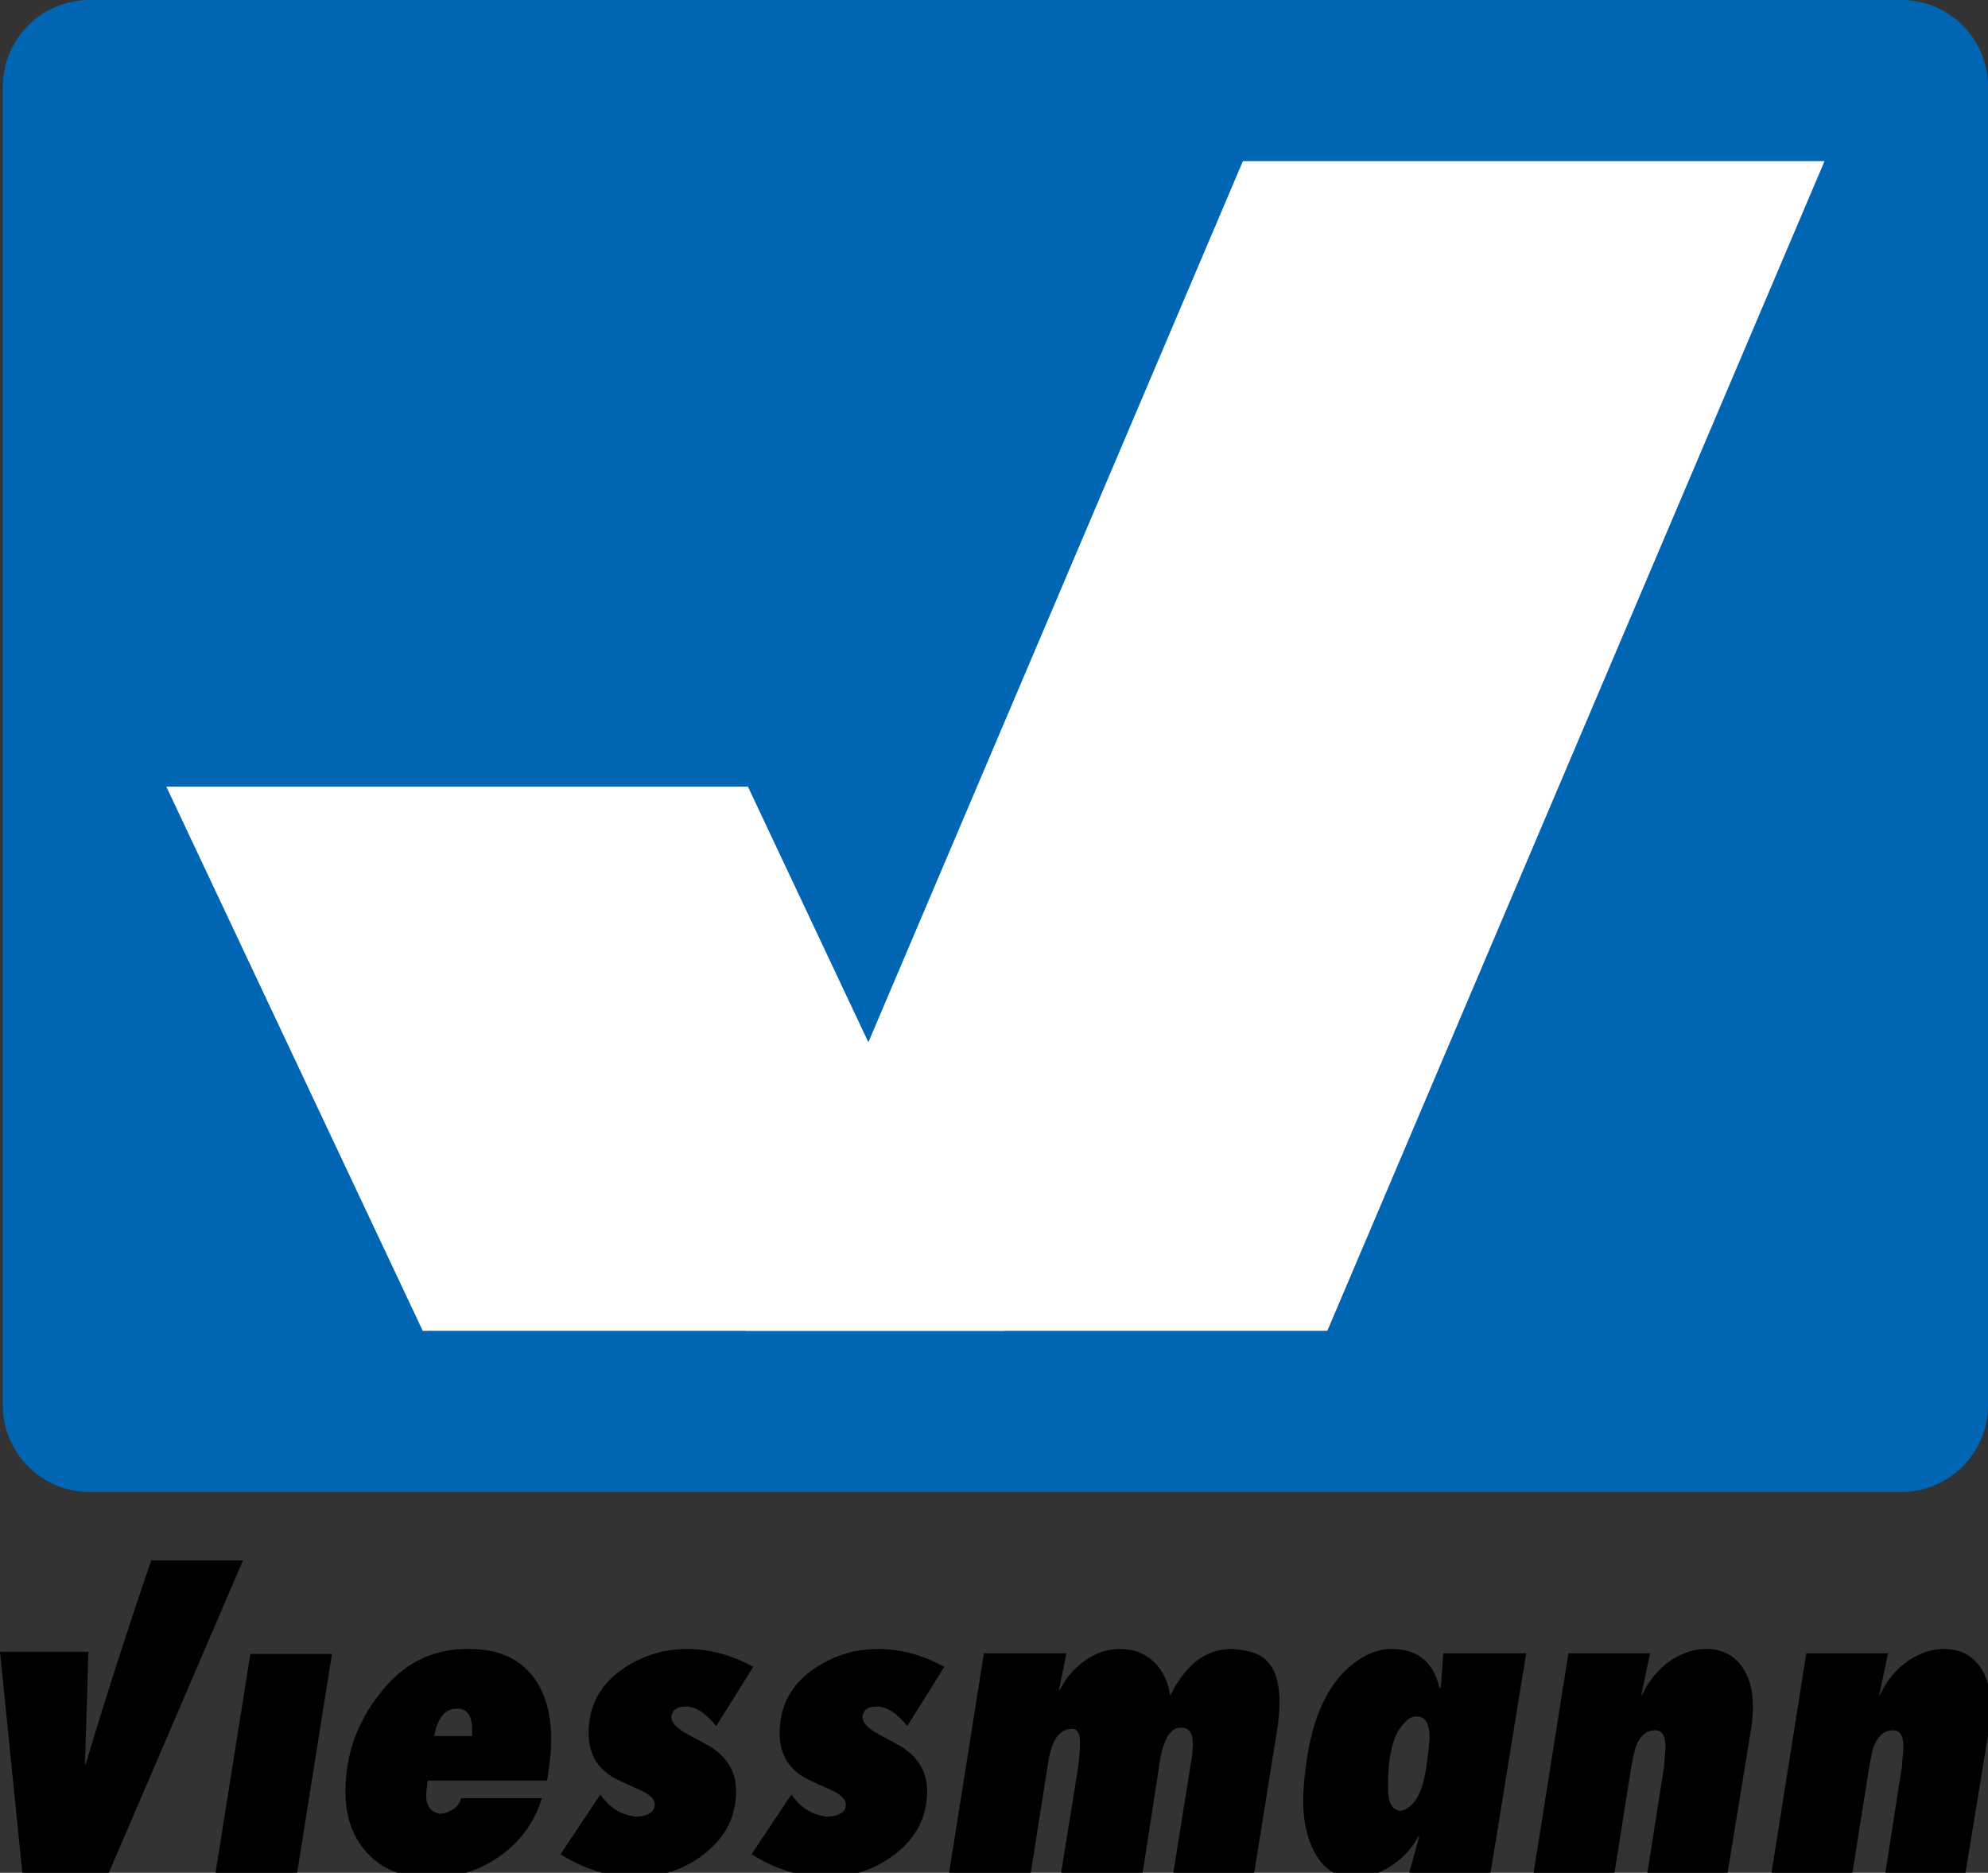
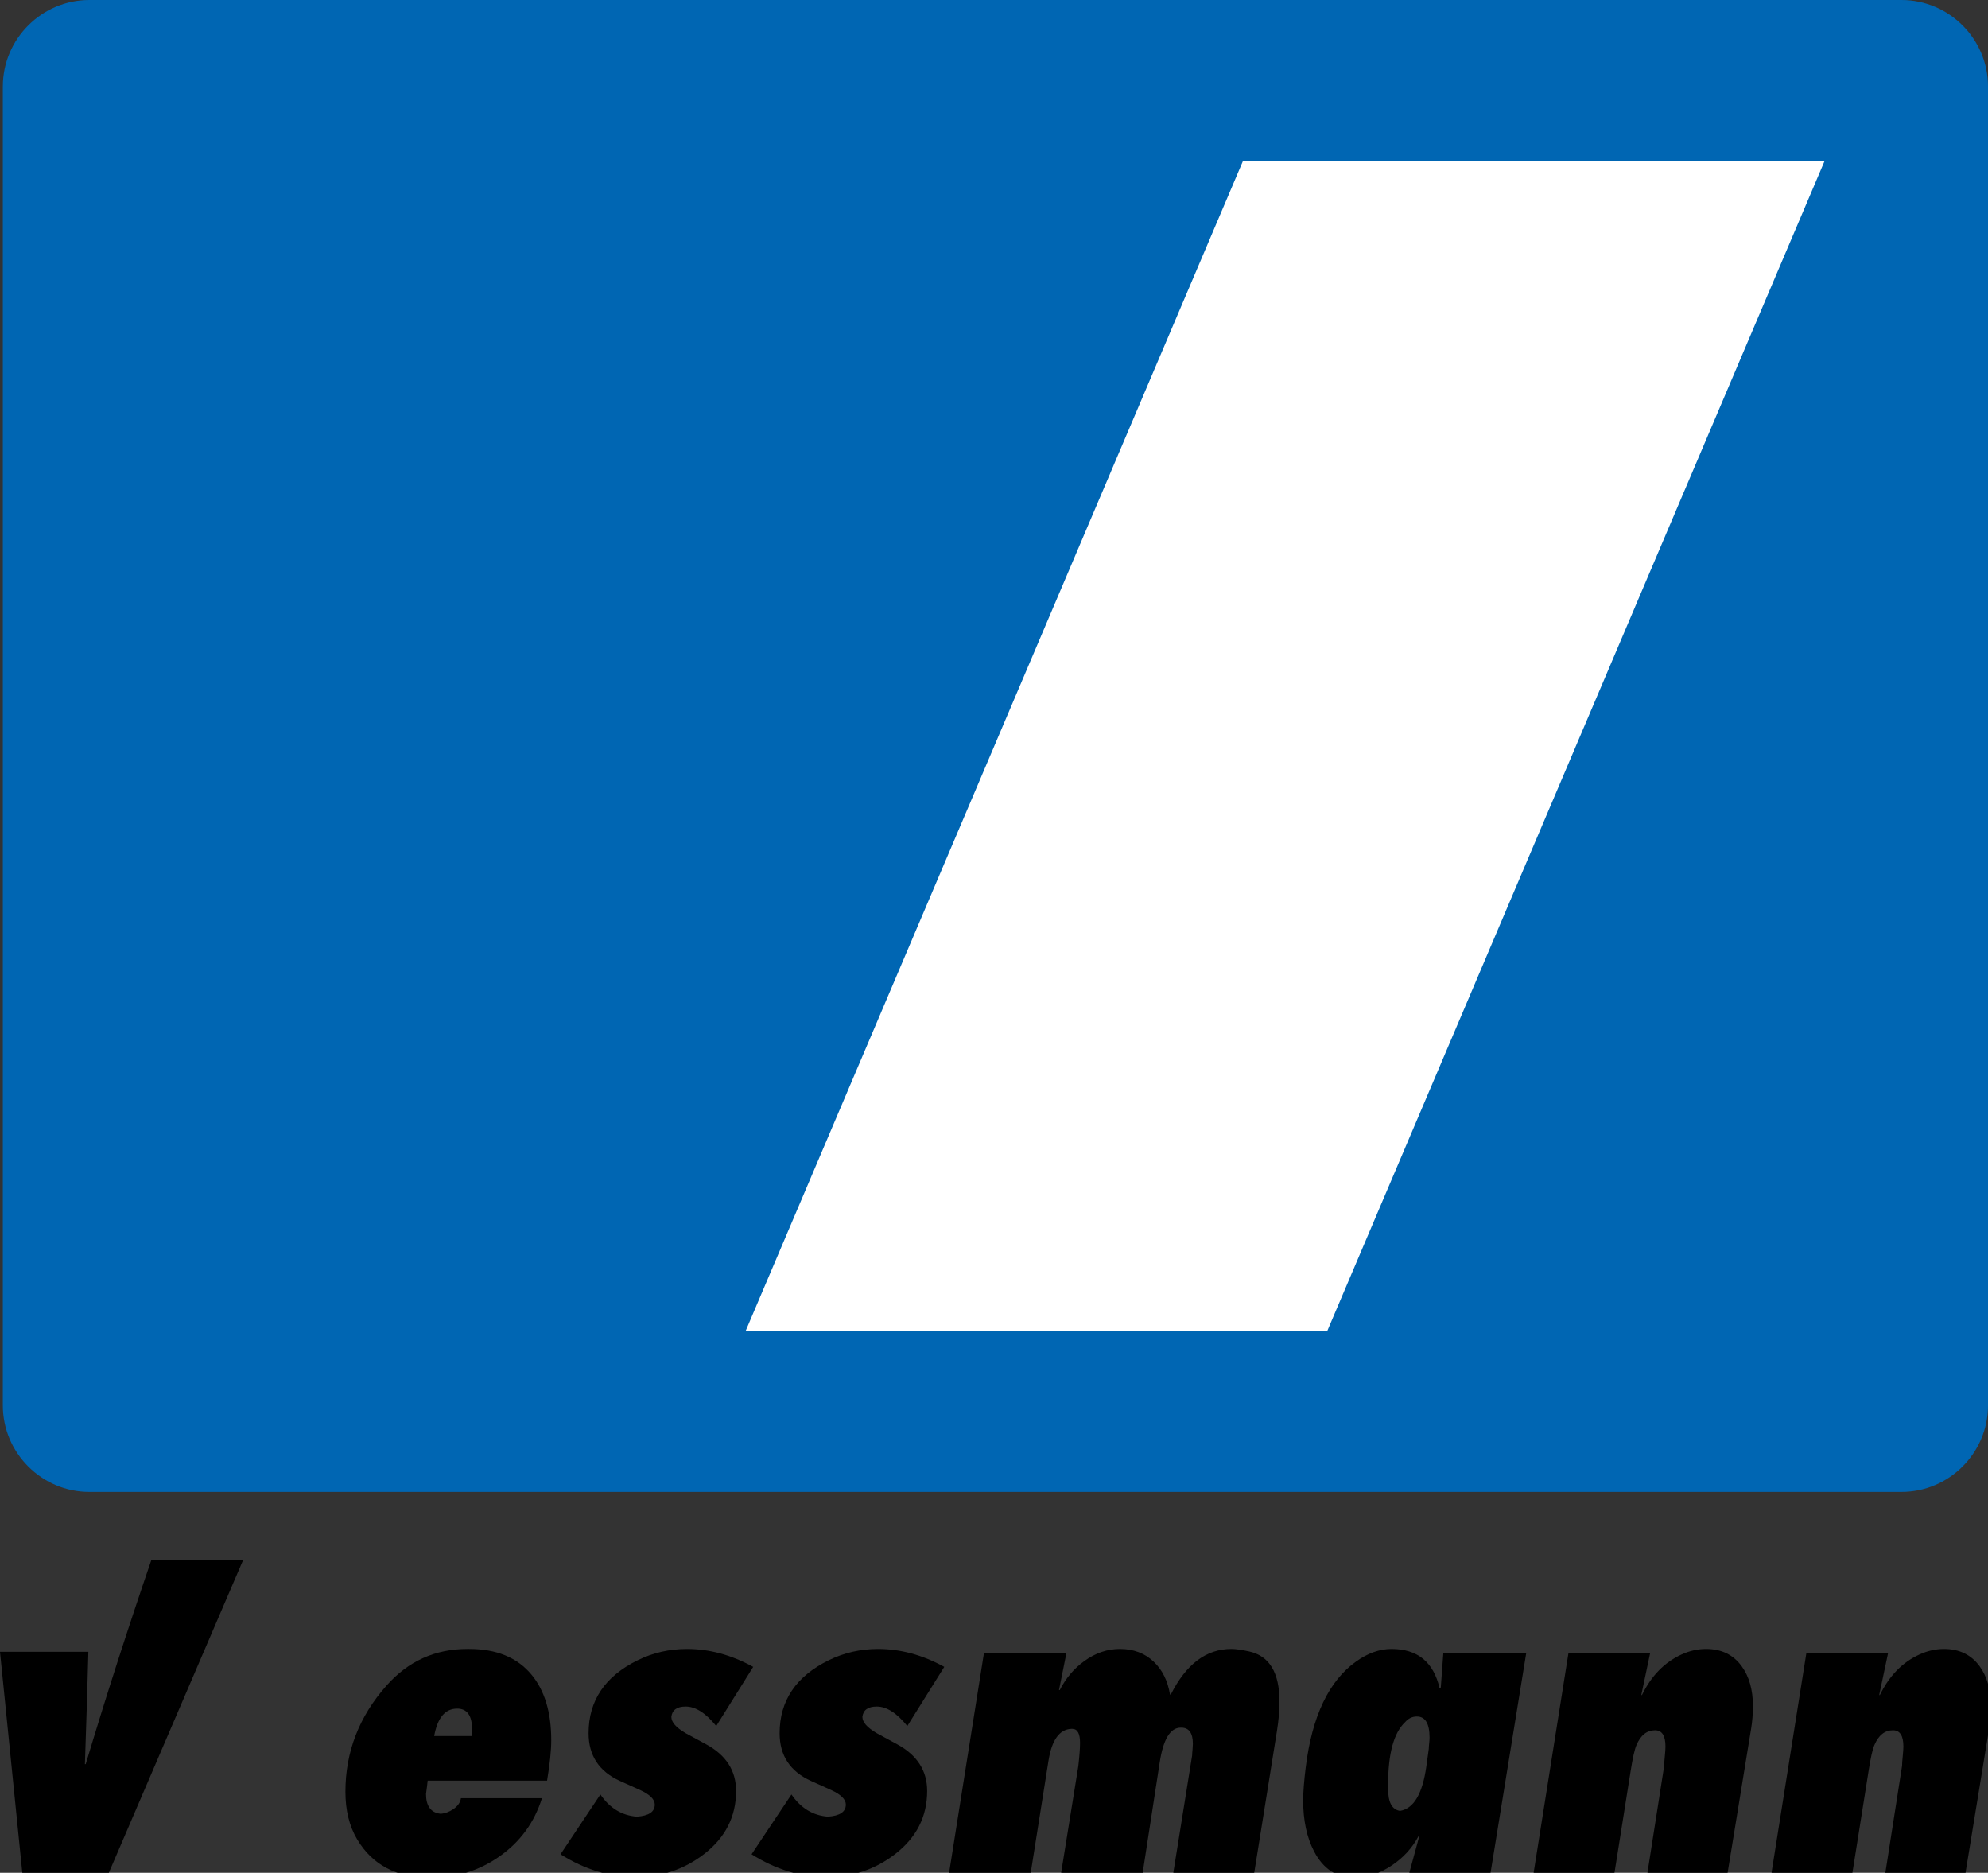
<svg xmlns="http://www.w3.org/2000/svg" version="1.1" id="Layer_1" x="0px" y="0px" width="325.757px" height="306.83px" viewBox="0 0 325.757 306.83" enable-background="new 0 0 325.757 306.83" xml:space="preserve">
  <rect x="0" y="0" width="325.757" height="306.83" fill="#333333" stroke="none" />
  <g>
    <path fill="#0066B3" d="M325.757,230.258c0,7.795-6.378,14.173-14.173,14.173H14.637c-7.795,0-14.173-6.378-14.173-14.173V14.173   C0.464,6.378,6.842,0,14.637,0h296.947c7.795,0,14.173,6.378,14.173,14.173V230.258z" />
  </g>
  <g>
    <polygon fill="#FFFFFF" points="217.5,218.032 122.194,218.032 203.666,26.398 298.97,26.398  " />
-     <polygon fill="#FFFFFF" points="69.27,218.032 164.572,218.032 122.555,128.876 27.253,128.876  " />
  </g>
  <g>
    <path d="M14.478,270.624c-0.096,4.009-0.281,10.148-0.565,18.407h0.132c3.264-10.894,6.845-22.022,10.734-33.381h15.034   l-21.98,51.18H3.656L0,270.624H14.478z" />
-     <path d="M35.318,306.83l5.705-35.849h13.372l-5.705,35.849H35.318z" />
    <path d="M70.077,291.73c-0.048,0.503-0.134,1.225-0.269,2.179c0,1.987,0.792,3.072,2.377,3.248   c0.729-0.043,1.426-0.303,2.096-0.756c0.742-0.51,1.155-1.107,1.244-1.797h13.279c-1.238,3.976-3.561,7.157-6.963,9.544   c-3.329,2.342-7.099,3.506-11.309,3.506c-5.518,0-9.526-2.111-12.024-6.331c-1.271-2.146-1.907-4.734-1.907-7.764   c0-6.545,2.244-12.344,6.738-17.406c3.549-4.001,7.967-5.997,13.243-5.997h0.286c4.47,0,7.87,1.39,10.203,4.184   c2.17,2.597,3.255,6.184,3.255,10.762c0,1.688-0.228,3.898-0.683,6.629H70.077z M71.146,284.424h6.21v-1.084   c0-2.297-0.831-3.433-2.493-3.409C72.924,279.951,71.683,281.453,71.146,284.424z" />
    <path d="M98.38,293.996c1.539,2.249,3.536,3.457,5.988,3.635c1.949-0.134,2.924-0.79,2.924-1.98c0-0.845-0.79-1.638-2.366-2.367   c-0.563-0.246-1.678-0.747-3.329-1.499c-3.438-1.557-5.151-4.166-5.151-7.821c0-5.337,2.685-9.332,8.058-11.966   c2.504-1.228,5.196-1.841,8.078-1.841c3.662,0,7.272,0.978,10.838,2.935l-6.057,9.69c-1.715-2.126-3.384-3.194-5.007-3.194   c-1.435,0-2.218,0.573-2.349,1.695c0,0.871,0.778,1.757,2.341,2.672c0.111,0.063,1.23,0.674,3.366,1.825   c3.269,1.774,4.902,4.325,4.902,7.644c0,4.207-1.762,7.658-5.283,10.366c-3.249,2.498-7.011,3.75-11.271,3.75   c-4.169,0-8.238-1.252-12.216-3.744L98.38,293.996z" />
    <path d="M129.688,293.996c1.539,2.249,3.534,3.457,5.986,3.635c1.95-0.134,2.926-0.79,2.926-1.98c0-0.845-0.794-1.638-2.369-2.367   c-0.563-0.246-1.672-0.747-3.328-1.499c-3.433-1.557-5.154-4.166-5.154-7.821c0-5.337,2.689-9.332,8.063-11.966   c2.506-1.228,5.197-1.841,8.074-1.841c3.667,0,7.277,0.978,10.842,2.935l-6.056,9.69c-1.718-2.126-3.384-3.194-5.01-3.194   c-1.435,0-2.22,0.573-2.351,1.695c0,0.871,0.784,1.757,2.346,2.672c0.109,0.063,1.229,0.674,3.364,1.825   c3.265,1.774,4.903,4.325,4.903,7.644c0,4.207-1.761,7.658-5.288,10.366c-3.247,2.498-7.004,3.75-11.268,3.75   c-4.169,0-8.241-1.252-12.217-3.744L129.688,293.996z" />
    <path d="M155.521,306.83l5.705-35.965h13.513l-1.209,6.016h0.13c0.999-1.95,2.34-3.535,4.03-4.748   c1.822-1.323,3.766-1.977,5.824-1.977c2.22,0,4.064,0.692,5.537,2.087c1.41,1.34,2.303,3.133,2.668,5.385h0.13   c2.501-4.982,5.808-7.472,9.921-7.472c0.703,0,1.687,0.135,2.933,0.411c3.306,0.737,4.956,3.471,4.956,8.226   c0,1.448-0.135,3.033-0.411,4.768l-3.729,23.27h-13.258l3.082-19.219c0-0.212,0.025-0.527,0.067-0.954   c0.035-0.427,0.056-0.742,0.056-0.951c0-1.771-0.632-2.657-1.899-2.657h-0.139c-1.688,0.042-2.825,1.944-3.397,5.703l-2.789,18.078   H173.88l2.821-17.515c0.186-1.659,0.278-2.92,0.278-3.776c0-1.53-0.43-2.293-1.281-2.293h-0.148   c-1.944,0.087-3.191,1.81-3.734,5.171l-2.918,18.413H155.521z" />
    <path d="M232.426,300.853c-1.017,1.914-2.468,3.497-4.345,4.756c-2.029,1.362-4.072,2.046-6.12,2.046   c-2.925,0-5.142-1.455-6.648-4.358c-1.183-2.275-1.774-5.048-1.774-8.309c0-1.39,0.141-3.203,0.417-5.423   c1.036-8.396,3.796-14.185,8.276-17.368c1.908-1.36,3.838-2.04,5.783-2.04c4.265,0,6.892,2.147,7.881,6.439l0.196-0.13l0.414-5.601   h13.579l-5.839,35.965h-13.313l1.629-5.978H232.426z M227.457,292.396v0.687c0,2.213,0.648,3.414,1.956,3.602   c2.244-0.365,3.683-2.802,4.313-7.298l0.395-2.854c0-0.201,0.02-0.514,0.066-0.917c0.045-0.411,0.063-0.718,0.063-0.919   c0-2.316-0.69-3.475-2.089-3.475c-0.76,0-1.404,0.323-1.94,0.949C228.376,283.921,227.457,287.331,227.457,292.396z" />
    <path d="M251.301,306.83l5.703-35.965h13.385l-1.43,6.763l0.069,0.132c1.537-3.187,3.709-5.417,6.516-6.701   c1.326-0.604,2.665-0.902,4.013-0.902c2.522,0,4.476,0.948,5.855,2.854c1.213,1.685,1.821,3.836,1.821,6.461   c0,1.315-0.092,2.535-0.282,3.688l-3.864,23.671h-13.136l2.743-17.521c0-0.354,0.032-0.883,0.106-1.585   c0.075-0.711,0.105-1.237,0.105-1.596c0-1.766-0.566-2.649-1.702-2.649c-1.354,0-2.366,0.813-3.052,2.437   c-0.3,0.688-0.615,2.087-0.945,4.198l-2.655,16.717H251.301z" />
    <path d="M290.283,306.83l5.705-35.965h13.388l-1.433,6.763l0.069,0.132c1.539-3.187,3.707-5.417,6.516-6.701   c1.326-0.604,2.668-0.902,4.014-0.902c2.521,0,4.473,0.948,5.857,2.854c1.214,1.685,1.821,3.836,1.821,6.461   c0,1.315-0.097,2.535-0.278,3.688l-3.87,23.671h-13.136l2.738-17.521c0-0.354,0.037-0.883,0.111-1.585   c0.068-0.711,0.107-1.237,0.107-1.596c0-1.766-0.569-2.649-1.708-2.649c-1.349,0-2.363,0.813-3.052,2.437   c-0.296,0.688-0.613,2.087-0.939,4.198l-2.654,16.717H290.283z" />
  </g>
</svg>